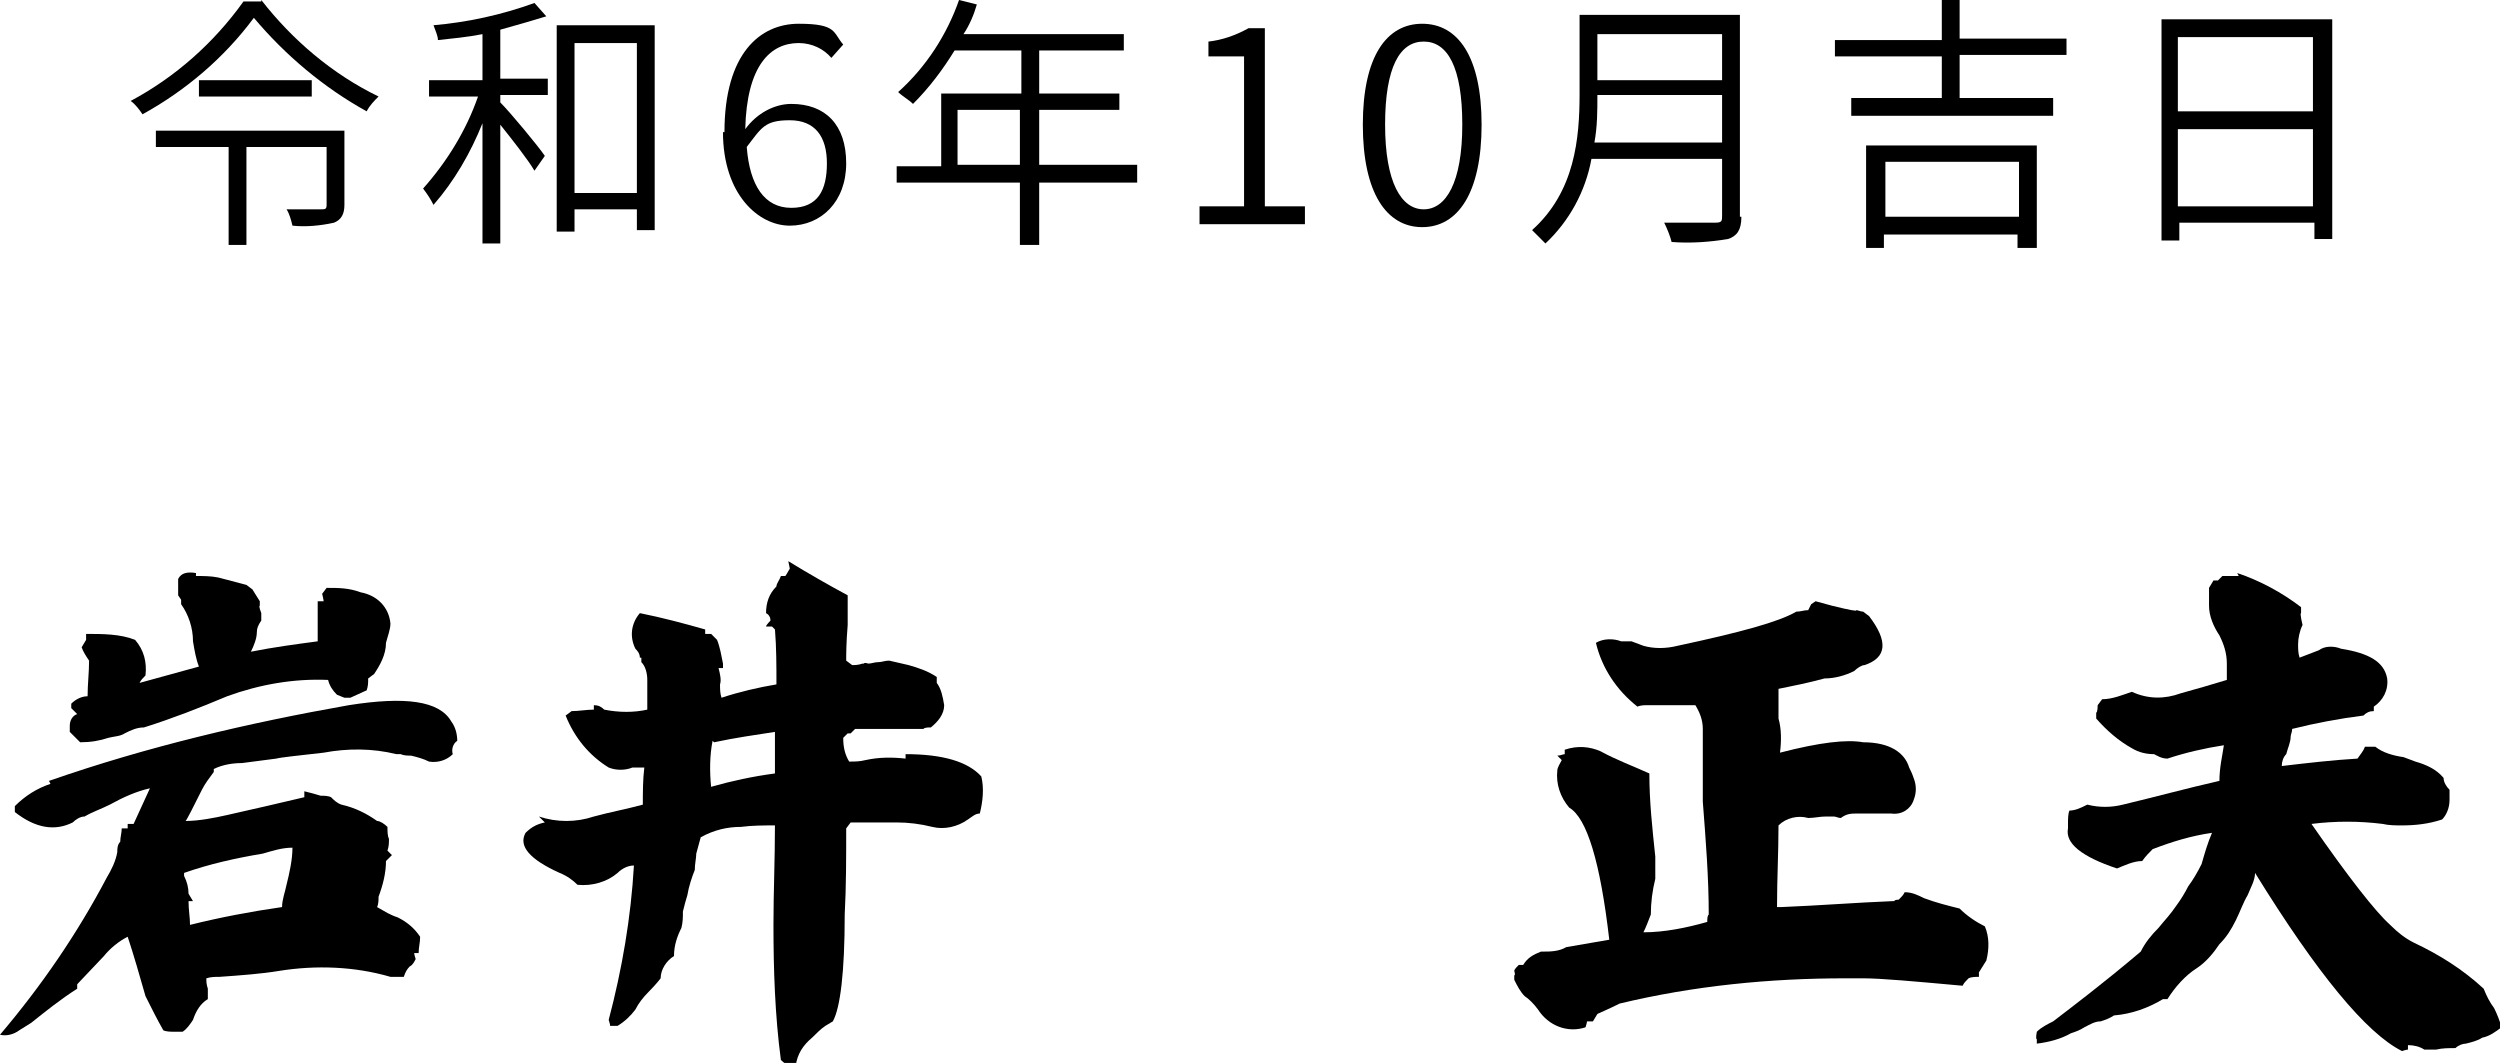
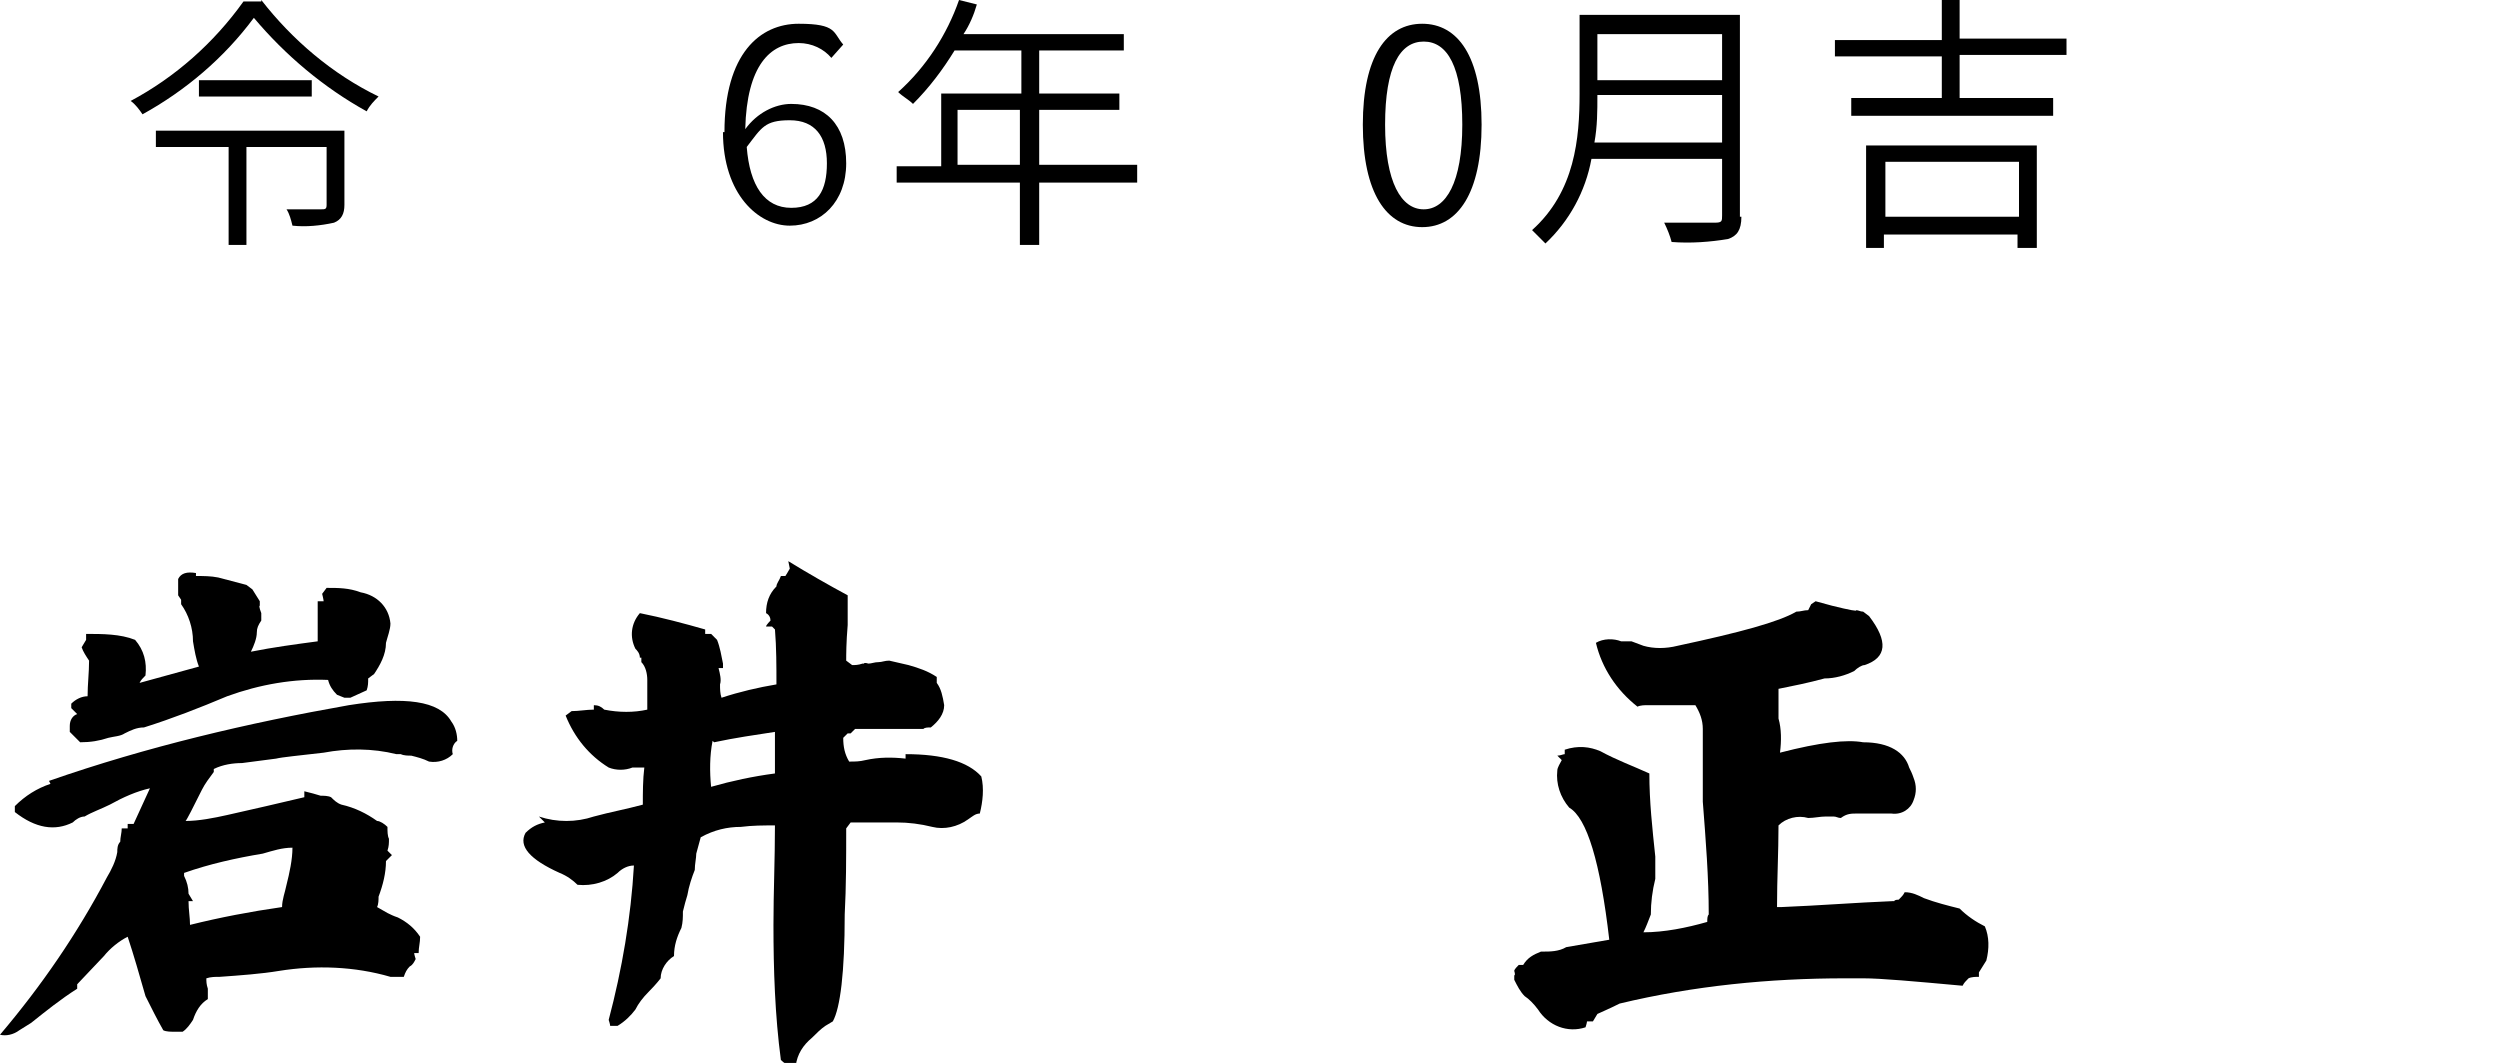
<svg xmlns="http://www.w3.org/2000/svg" id="_レイヤー_1" data-name="レイヤー_1" version="1.1" viewBox="0 0 168.4 71.6">
  <g id="_レイヤー_2" data-name="レイヤー_2">
    <g id="_挨拶" data-name="挨拶">
      <g>
        <g>
          <path d="M3.3,52.6c6.6-2.3,13.4-3.9,20.2-5.1,3.8-.6,6.1-.3,6.9,1.1.3.4.4.9.4,1.3-.3.2-.4.6-.3.9-.4.4-1,.6-1.6.5-.4-.2-.8-.3-1.2-.4-.2,0-.5,0-.7-.1h-.3c-1.6-.4-3.3-.4-4.9-.1-1.7.2-2.8.3-3.2.4l-2.3.3c-.6,0-1.3.1-1.9.4v.2c-.3.4-.6.8-.8,1.2-.6,1.2-1,2-1.1,2.1.9,0,1.9-.2,2.8-.4,1.8-.4,3.5-.8,5.2-1.2v-.4c.4.1.8.2,1.1.3.2,0,.5,0,.7.1.2.2.4.4.7.5.9.2,1.7.6,2.4,1.1.2,0,.5.2.7.4,0,.3,0,.6.1.8,0,.3,0,.5-.1.8l.3.3-.4.4c0,.8-.2,1.6-.5,2.4,0,.2,0,.5-.1.7.2.1.5.3.7.4.2.1.4.2.7.3.6.3,1.1.7,1.5,1.3,0,.4-.1.7-.1,1.1h-.3c0,.1.1.4.1.4-.1.2-.2.4-.4.5-.2.2-.3.4-.4.7h-.9c-2.4-.7-5-.8-7.5-.4-1.2.2-2.6.3-4,.4-.3,0-.6,0-.9.1,0,.2,0,.4.1.7v.7c-.5.3-.8.8-1,1.4-.2.3-.4.6-.7.8h-.4c-.4,0-.7,0-.9-.1-.4-.7-.8-1.5-1.2-2.3-.4-1.4-.8-2.8-1.2-4-.6.3-1.2.8-1.6,1.3l-1.8,1.9v.3c-1.1.7-2.1,1.5-3.1,2.3l-.8.5c-.4.3-.9.4-1.3.3,2.8-3.3,5.2-6.8,7.2-10.6.3-.5.6-1.1.7-1.7,0-.2,0-.5.2-.7,0-.3.1-.6.1-.9h.4v-.3h.4l1.1-2.4c-.9.2-1.8.6-2.7,1.1-.6.3-1.2.5-1.7.8-.3,0-.6.2-.8.4-1.2.6-2.5.4-3.9-.7v-.4c.7-.7,1.5-1.2,2.4-1.5M13.2,38.8c.5,0,1,0,1.5.1l1.9.5.4.3.5.8v.3c-.1,0,.1.5.1.5v.5c-.2.3-.3.5-.3.8,0,.4-.2.9-.4,1.3,1.5-.3,3-.5,4.5-.7,0-.9,0-1.8,0-2.7h.4c0-.1-.1-.5-.1-.5l.3-.4c.8,0,1.5,0,2.3.3,1.1.2,1.9,1,2,2.1,0,.4-.2.9-.3,1.3,0,.8-.4,1.5-.8,2.1l-.4.3c0,.3,0,.5-.1.8l-1.1.5h-.4l-.5-.2c-.3-.3-.5-.6-.6-1-2.3-.1-4.6.3-6.8,1.1-1.9.8-3.7,1.5-5.6,2.1-.5,0-.9.2-1.3.4-.3.2-.7.2-1.1.3-.6.2-1.2.3-1.9.3l-.7-.7v-.4c0-.4.2-.7.5-.8l-.4-.4v-.3c.3-.3.7-.5,1.1-.5,0-.8.1-1.6.1-2.4-.2-.3-.4-.6-.5-.9l.3-.5v-.4c1.1,0,2.3,0,3.3.4.6.7.8,1.5.7,2.4-.2.2-.3.3-.4.5l4-1.1c-.2-.5-.3-1.1-.4-1.7,0-.9-.3-1.8-.8-2.5v-.3l-.2-.3c0-.3,0-.7,0-1.1.2-.4.6-.5,1.2-.4M19.3,59.6c.2-.8.4-1.7.4-2.5-.7,0-1.3.2-2,.4-1.8.3-3.6.7-5.3,1.3v.2c.2.4.3.8.3,1.2l.3.5h-.3c0,.6.1,1.1.1,1.6,2-.5,4.1-.9,6.2-1.2,0-.5.2-1,.3-1.5" />
          <path d="M53.1,37.8c1.3.8,2.7,1.6,4,2.3,0,.7,0,1.3,0,2-.1,1.2-.1,2-.1,2.4l.4.3c.2,0,.4,0,.7-.1h.1c0-.1.3,0,.3,0,.2,0,.4-.1.7-.1.2,0,.4-.1.7-.1l1.3.3c.7.2,1.3.4,1.9.8v.4c.3.4.4.9.5,1.5,0,.6-.4,1.1-.9,1.5-.2,0-.4,0-.5.1-.5,0-1.1,0-1.6,0-.6,0-1.2,0-1.9,0h-1.1l-.3.3h-.2c0,0-.3.3-.3.3,0,.6.1,1.1.4,1.6.4,0,.7,0,1.1-.1.9-.2,1.8-.2,2.7-.1v-.3c2.5,0,4.2.5,5.1,1.5.2.8.1,1.7-.1,2.5-.3,0-.5.2-.8.4-.7.5-1.6.7-2.4.5-.8-.2-1.6-.3-2.4-.3h-3.1l-.3.4c0,2,0,3.9-.1,5.8,0,3.9-.3,6.3-.8,7.2l-.5.3c-.3.2-.6.5-.9.8-.6.5-1,1.1-1.1,1.9h-.3c-.2,0-.5-.2-.7-.4-.4-3-.5-6.1-.5-9.1,0-2.2.1-4.4.1-6.7-.8,0-1.5,0-2.3.1-.9,0-1.8.2-2.7.7l-.3,1.1c0,.3-.1.7-.1,1.1-.2.5-.4,1.1-.5,1.7-.1.3-.2.7-.3,1.1,0,.4,0,.7-.1,1.1-.3.6-.5,1.2-.5,1.9-.5.3-.9.9-.9,1.5,0,0-.3.4-.8.9-.4.4-.7.8-.9,1.2-.3.4-.7.8-1.2,1.1h-.5c0-.1-.1-.4-.1-.4.9-3.4,1.5-6.9,1.7-10.4-.4,0-.8.2-1.1.5-.7.6-1.7.9-2.7.8-.3-.3-.7-.6-1.2-.8-2-.9-2.8-1.8-2.3-2.7.4-.4.8-.6,1.3-.7l-.4-.4c1.2.4,2.5.4,3.7,0,1.1-.3,2.2-.5,3.3-.8,0-.8,0-1.7.1-2.5h-.8c-.5.2-1.1.2-1.6,0-1.3-.8-2.3-2-2.9-3.5l.4-.3c.5,0,1-.1,1.5-.1v-.3c.3,0,.5.1.7.3,1,.2,2,.2,2.9,0v-2c0-.4-.1-.9-.4-1.2v-.3h-.1c0-.3-.2-.5-.3-.6-.4-.8-.3-1.7.3-2.4,1.5.3,3,.7,4.4,1.1v.3h.4l.4.4c.2.5.3,1.1.4,1.6v.3h-.3c.1.4.2.8.1,1.1,0,.3,0,.6.1.9,1.2-.4,2.5-.7,3.7-.9,0-1.2,0-2.5-.1-3.7l-.2-.2h-.4c0-.1.3-.4.3-.4,0-.2-.1-.4-.3-.5,0-.7.2-1.3.7-1.8,0-.2.2-.4.3-.7h.3c0,0,.2-.3.3-.5M48,49.9c-.2,1-.2,2.1-.1,3.1,1.4-.4,2.8-.7,4.3-.9v-2.8c-1.3.2-2.7.4-4.1.7" />
          <path d="M122.3,40.5l1.1.3c1.2.3,1.8.4,1.6.3.2,0,.3.1.5.1l.4.3c1.3,1.7,1.2,2.8-.3,3.3-.2,0-.5.2-.7.4-.6.3-1.3.5-2,.5-1.1.3-2.1.5-3.1.7,0,.4,0,.7,0,1.1v.9c.2.7.2,1.5.1,2.3,2.7-.7,4.5-.9,5.6-.7,1.8,0,2.8.7,3.1,1.7.1.2.2.4.3.7.2.5.2,1,0,1.5-.2.6-.8,1-1.5.9-.7,0-1.3,0-2,0h-.3c-.4,0-.7,0-1.1.3-.2,0-.3-.1-.5-.1h-.5c-.4,0-.8.1-1.2.1-.7-.2-1.5,0-2,.5,0,1.8-.1,3.6-.1,5.5h.3c2.5-.1,5-.3,7.5-.4h.1c0-.1.3-.1.3-.1.2-.2.3-.3.4-.5.5,0,.9.2,1.3.4.8.3,1.6.5,2.4.7.5.5,1.1.9,1.7,1.2.3.7.3,1.5.1,2.3l-.5.8v.3c-.2,0-.5,0-.7.1-.2.2-.3.3-.4.5-3.3-.3-5.5-.5-6.7-.5h-1.2c-5.1,0-10.2.5-15.2,1.7-.8.4-1.3.6-1.5.7l-.3.5h-.4c0,.1-.1.4-.1.4-1.2.4-2.5-.1-3.2-1.2-.3-.4-.6-.7-.9-.9-.3-.3-.5-.7-.7-1.1v-.3c.1,0,0-.3,0-.3,0-.1.2-.3.3-.4h.3c.3-.5.7-.7,1.2-.9h.1c.5,0,1.1,0,1.6-.3l2.9-.5c-.6-5.2-1.5-8.2-2.7-8.9-.6-.7-.9-1.6-.8-2.5,0-.2.2-.5.3-.7l-.3-.3c.2,0,.4-.1.5-.1v-.3c.9-.3,1.7-.2,2.4.1,1.1.6,2.2,1,3.3,1.5,0,1.9.2,3.7.4,5.6,0,.5,0,1,0,1.5-.2.8-.3,1.6-.3,2.4-.2.5-.3.8-.5,1.2,1.4,0,2.9-.3,4.3-.7,0-.2,0-.4.1-.5,0-2.5-.2-5-.4-7.6v-4.9c0-.6-.2-1.1-.5-1.6-1.1,0-2.1,0-3.2,0-.2,0-.5,0-.7.1-1.4-1.1-2.4-2.6-2.8-4.3.5-.3,1.2-.3,1.7-.1h.7l.8.3c.7.2,1.5.2,2.3,0,4.2-.9,6.8-1.6,8-2.3.3,0,.5-.1.8-.1l.2-.4Z" />
-           <path d="M150.7,38.6c1.5.5,3,1.3,4.3,2.3v.4c-.1,0,.1.8.1.8-.2.4-.3.9-.3,1.3,0,.3,0,.6.1.9l1.3-.5c.4-.3,1-.3,1.5-.1,1.9.3,2.9.9,3.1,2,.1.8-.3,1.5-.9,1.9v.3c-.3,0-.5.1-.7.3-1.6.2-3.2.5-4.8.9,0,.2-.1.4-.1.5,0,.4-.2.8-.3,1.2-.2.2-.3.5-.3.8,1.7-.2,3.4-.4,5.1-.5.2-.3.4-.5.5-.8h.7c.5.4,1.2.6,1.9.7l.8.3c.7.2,1.4.5,1.9,1.1,0,.3.2.6.4.8,0,.2,0,.4,0,.7,0,.5-.2,1-.5,1.3-.9.3-1.8.4-2.7.4-.4,0-.9,0-1.3-.1-1.6-.2-3.2-.2-4.8,0,2.5,3.6,4.3,5.9,5.3,6.8.5.5,1,.9,1.6,1.2,1.7.8,3.3,1.8,4.7,3.1.2.5.4.9.7,1.3.2.4.4.9.5,1.3-.4.3-.8.6-1.3.7-.3.2-.7.3-1.1.4-.2,0-.5.1-.7.3-.4,0-.9,0-1.3.1-.3,0-.5,0-.8,0-.3-.2-.7-.3-1.1-.3v.3c-.1,0-.4.1-.4.1-2.4-1.2-5.7-5.2-9.9-12,0,.5-.3,1-.5,1.5-.3.5-.5,1.1-.8,1.7-.3.6-.6,1.1-1.1,1.6-.4.6-.9,1.2-1.5,1.6-.8.5-1.5,1.3-2,2.1h-.3c-1,.6-2.1,1-3.3,1.1-.3.2-.6.3-.9.4-.4,0-.7.2-1.1.4-.3.2-.6.3-.9.4-.7.4-1.5.6-2.3.7v-.3c-.1,0,0-.5,0-.5.3-.3.7-.5,1.1-.7,1.3-1,3.3-2.5,5.9-4.7.3-.6.7-1.1,1.2-1.6.4-.5.8-.9,1.2-1.5.3-.4.6-.9.8-1.3.3-.4.6-.9.9-1.5.2-.7.4-1.4.7-2.1-1.4.2-2.7.6-4,1.1-.2.2-.5.5-.7.8-.6,0-1.2.3-1.7.5-2.4-.8-3.5-1.7-3.3-2.7v-.3c0-.3,0-.7.1-.9.4,0,.8-.2,1.2-.4.8.2,1.6.2,2.4,0,2.1-.5,4.3-1.1,6.5-1.6,0-.9.2-1.7.3-2.4-1.3.2-2.6.5-3.8.9-.4,0-.7-.2-.9-.3-.5,0-1-.1-1.5-.4-.9-.5-1.7-1.2-2.4-2v-.4c.1,0,.1-.5.1-.5l.3-.4c.7,0,1.4-.3,2-.5,1.1.5,2.2.5,3.3.1,1.1-.3,2.1-.6,3.1-.9v-1.1c0-.7-.2-1.3-.5-1.9-.4-.6-.7-1.3-.7-2,0-.4,0-.8,0-1.2l.3-.5h.3l.3-.3h1.1Z" />
        </g>
        <g>
          <path d="M17.6,0c2.1,2.7,4.8,5,7.9,6.5-.3.3-.6.6-.8,1-2.9-1.6-5.5-3.8-7.6-6.3-2,2.7-4.6,4.9-7.5,6.5-.2-.3-.5-.7-.8-.9,3-1.6,5.6-3.9,7.6-6.7h1.2ZM23.2,13.8c0,.6-.2,1-.7,1.2-.9.2-1.9.3-2.8.2-.1-.4-.2-.8-.4-1.1h2.3c.3,0,.4,0,.4-.3v-3.9h-5.4v6.6h-1.2v-6.6h-4.9v-1.1h12.7v5ZM21,5.4v1.1h-7.6v-1.1h7.6Z" />
-           <path d="M33.7,5.3h3.2v1.1h-3.2v.5c.7.7,2.6,3,3,3.6l-.7,1c-.4-.7-1.5-2.1-2.3-3.1v8h-1.2v-8.1c-.8,2-1.9,3.9-3.3,5.5-.2-.4-.4-.7-.7-1.1,1.6-1.8,2.9-3.9,3.7-6.2h-3.3v-1.1h3.6v-3.1c-1,.2-2.1.3-3,.4,0-.3-.2-.7-.3-1,2.3-.2,4.6-.7,6.8-1.5l.8.9c-1,.3-2,.6-3.1.9v3.3ZM44.1,1.7v13.8h-1.2v-1.4h-4.2v1.5h-1.2V1.7h6.6ZM42.9,13V2.9h-4.2v10.1h4.2Z" />
          <path d="M76.6,12.3h-6.6v4.2h-1.3v-4.2h-8.3v-1.1h3v-4.9h5.4v-2.9h-4.5c-.8,1.3-1.7,2.5-2.8,3.6-.3-.3-.7-.5-1-.8,1.9-1.7,3.3-3.9,4.1-6.2l1.2.3c-.2.7-.5,1.4-.9,2h10.8v1.1h-5.7v2.9h5.4v1.1h-5.4v3.7h6.6v1.1ZM68.7,11.1v-3.7h-4.2v3.7h4.2Z" />
-           <path d="M80.8,13.9h3V3.8h-2.4v-1c.9-.1,1.8-.4,2.7-.9h1.1v12h2.7v1.2h-7.1v-1.3Z" />
          <path d="M91.8,8.4c0-4.6,1.6-6.8,4-6.8s4,2.2,4,6.8-1.6,6.9-4,6.9-4-2.3-4-6.9ZM98.5,8.4c0-3.9-1-5.6-2.6-5.6s-2.6,1.7-2.6,5.6,1.1,5.7,2.6,5.7,2.6-1.8,2.6-5.7Z" />
-           <path d="M117.3,14.6c0,.9-.3,1.3-.9,1.5-1.2.2-2.5.3-3.8.2-.1-.4-.3-.9-.5-1.3,1.5,0,2.9,0,3.4,0s.5-.1.5-.5v-3.8h-8.8c-.4,2.2-1.5,4.2-3.1,5.7-.3-.3-.6-.6-.9-.9,2.9-2.6,3.2-6.2,3.2-9.2V1h10.8v13.6ZM116,9.6v-3.2h-8.4c0,1.1,0,2.1-.2,3.2h8.6ZM107.6,2.2v3.2h8.4v-3.1h-8.4Z" />
+           <path d="M117.3,14.6c0,.9-.3,1.3-.9,1.5-1.2.2-2.5.3-3.8.2-.1-.4-.3-.9-.5-1.3,1.5,0,2.9,0,3.4,0s.5-.1.5-.5v-3.8h-8.8c-.4,2.2-1.5,4.2-3.1,5.7-.3-.3-.6-.6-.9-.9,2.9-2.6,3.2-6.2,3.2-9.2V1h10.8v13.6ZM116,9.6v-3.2h-8.4c0,1.1,0,2.1-.2,3.2h8.6ZM107.6,2.2v3.2h8.4v-3.1h-8.4" />
          <path d="M132,3.8v2.8h6.3v1.2h-13.6v-1.2h6.1v-2.8h-7.2v-1.1h7.2V0h1.2v2.6h7.2v1.1h-7.2ZM125.7,9.8h11.5v6.9h-1.3v-.9h-9v.9h-1.2v-6.9ZM127,10.9v3.7h9v-3.7h-9Z" />
-           <path d="M157.1,1.3v14.8h-1.2v-1.1h-9.1v1.2h-1.2V1.3h11.6ZM146.7,2.5v5h9.1V2.5h-9.1ZM155.8,13.9v-5.2h-9.1v5.2h9.1Z" />
          <path d="M48.8,8.9c0-5.3,2.4-7.3,5-7.3s2.3.6,3,1.4l-.8.9c-.5-.6-1.3-1-2.2-1-1.9,0-3.5,1.5-3.6,5.8.8-1.1,2-1.7,3.1-1.7,2.3,0,3.7,1.4,3.7,4s-1.7,4.2-3.8,4.2-4.5-2.1-4.5-6.3ZM50.3,9.9c.2,2.6,1.2,4.1,3,4.1s2.4-1.2,2.4-3-.8-2.9-2.5-2.9-1.9.5-2.9,1.8Z" />
        </g>
      </g>
    </g>
  </g>
</svg>